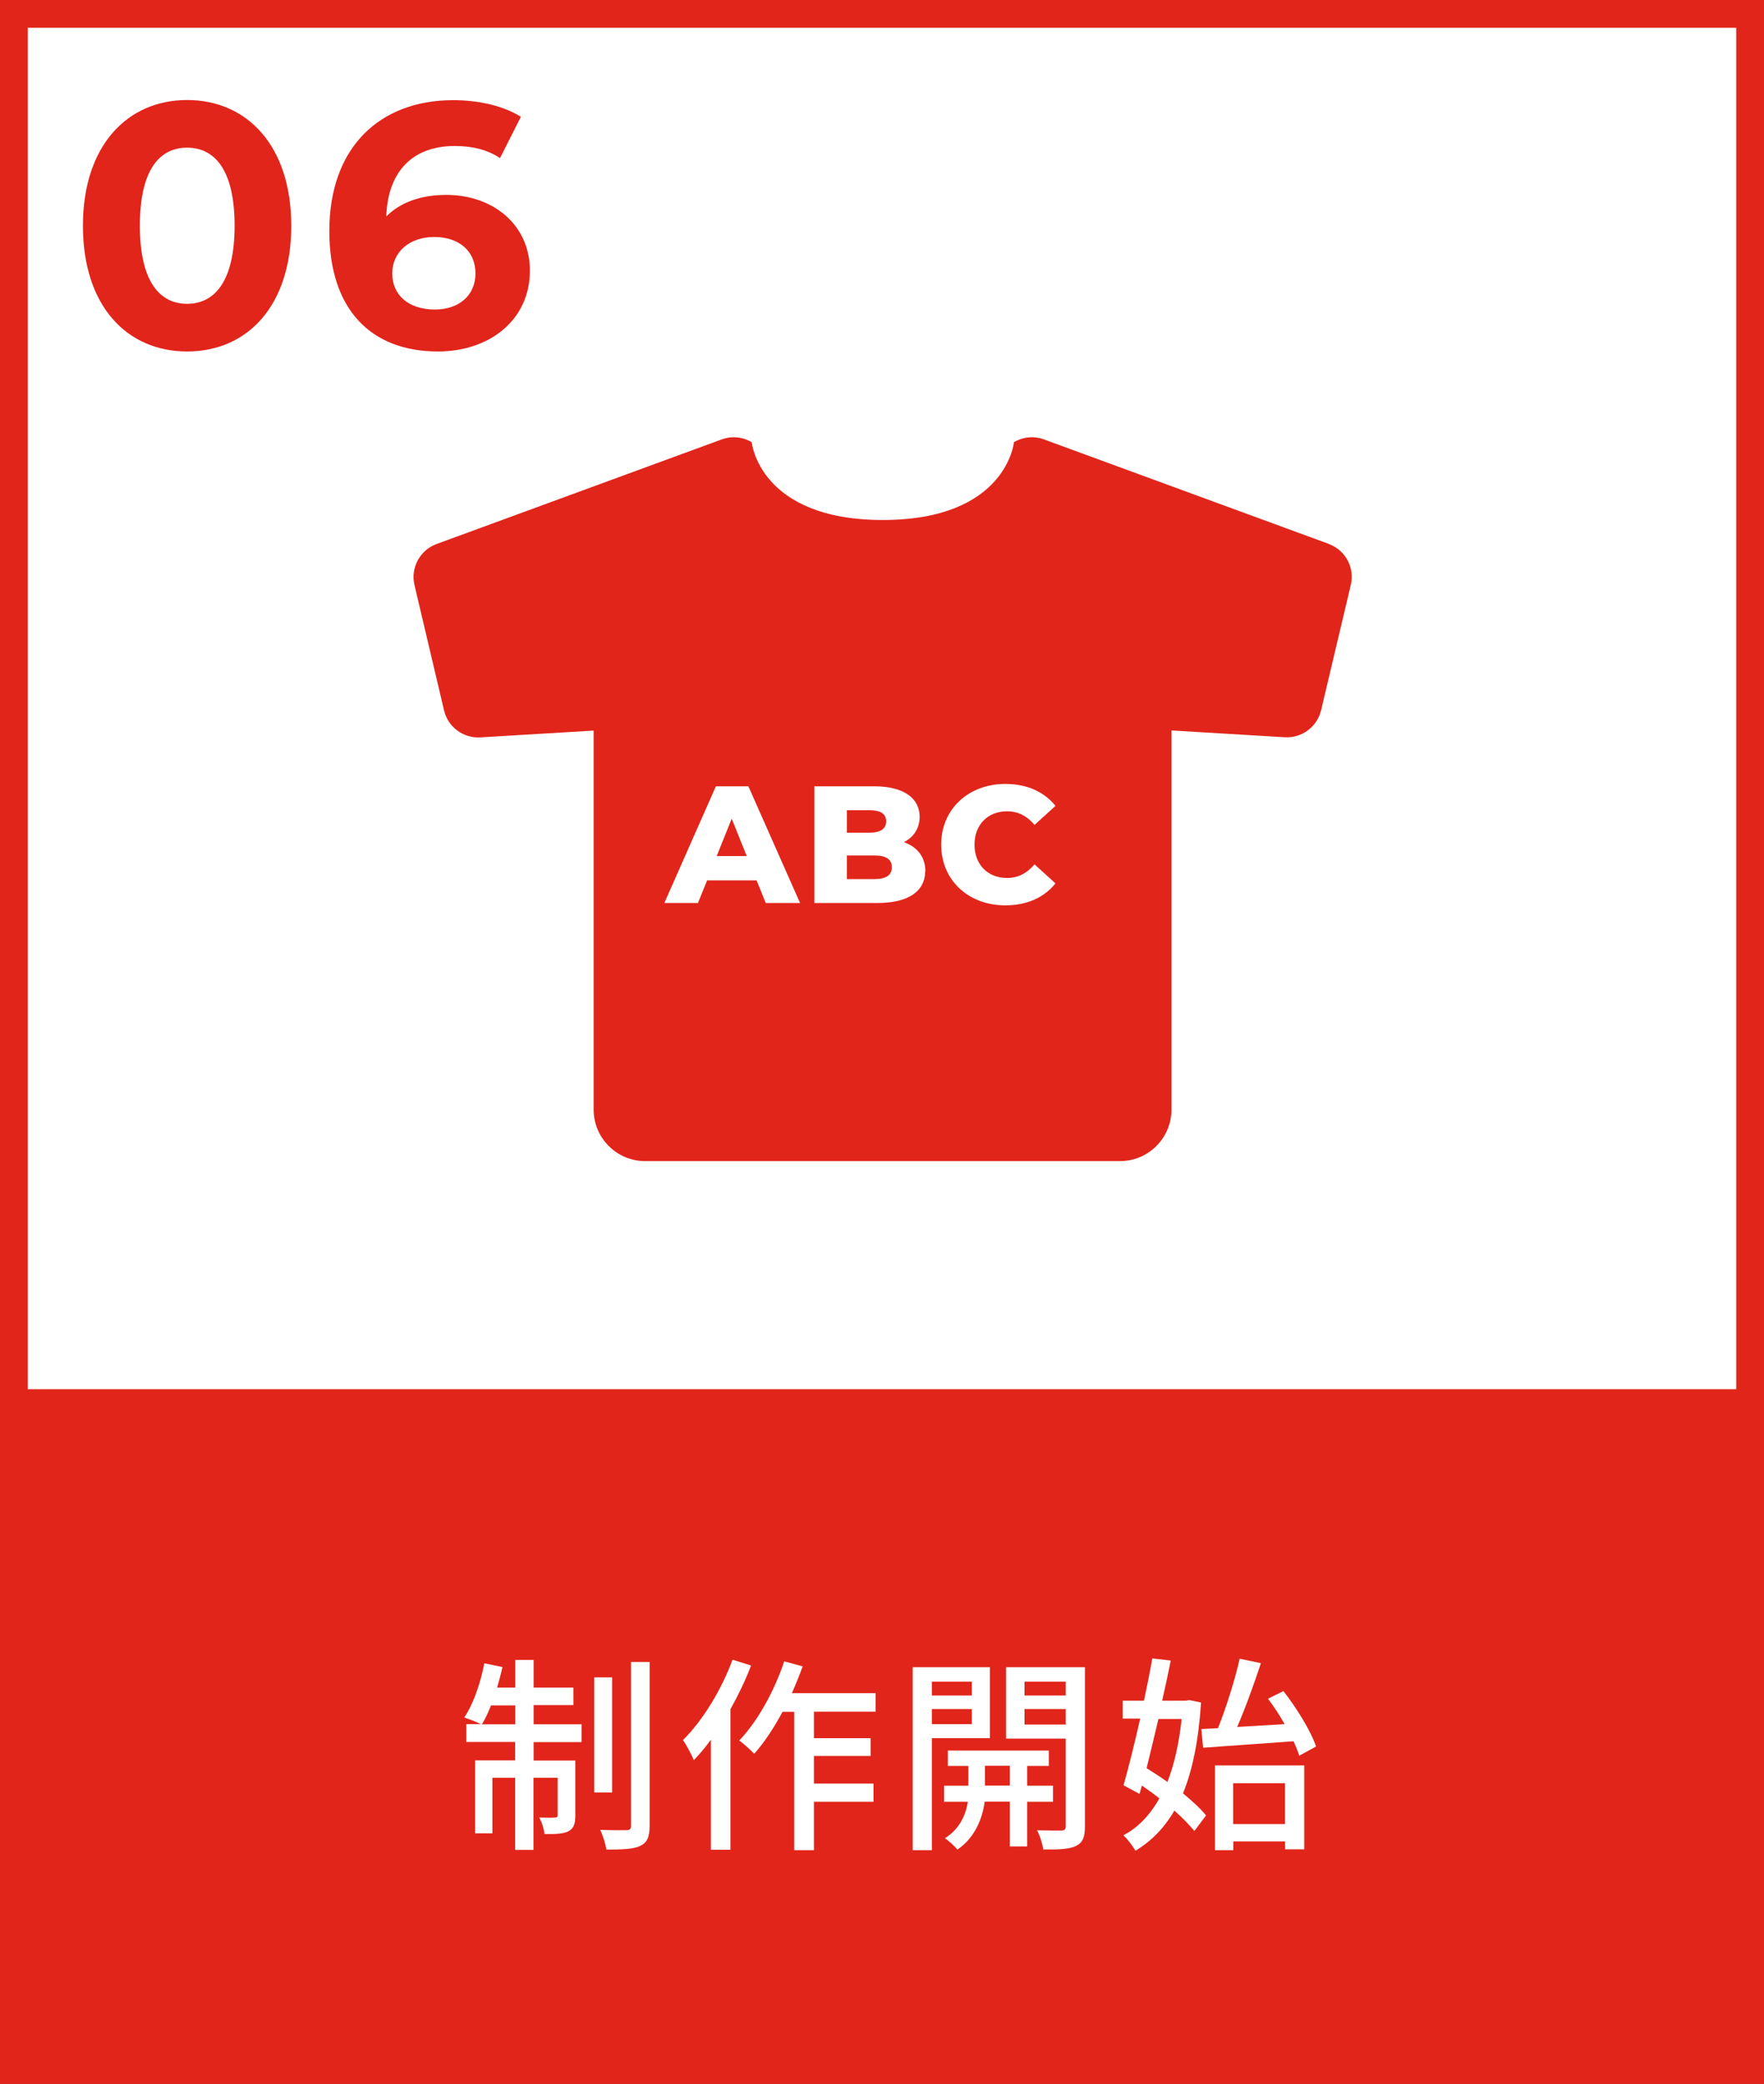
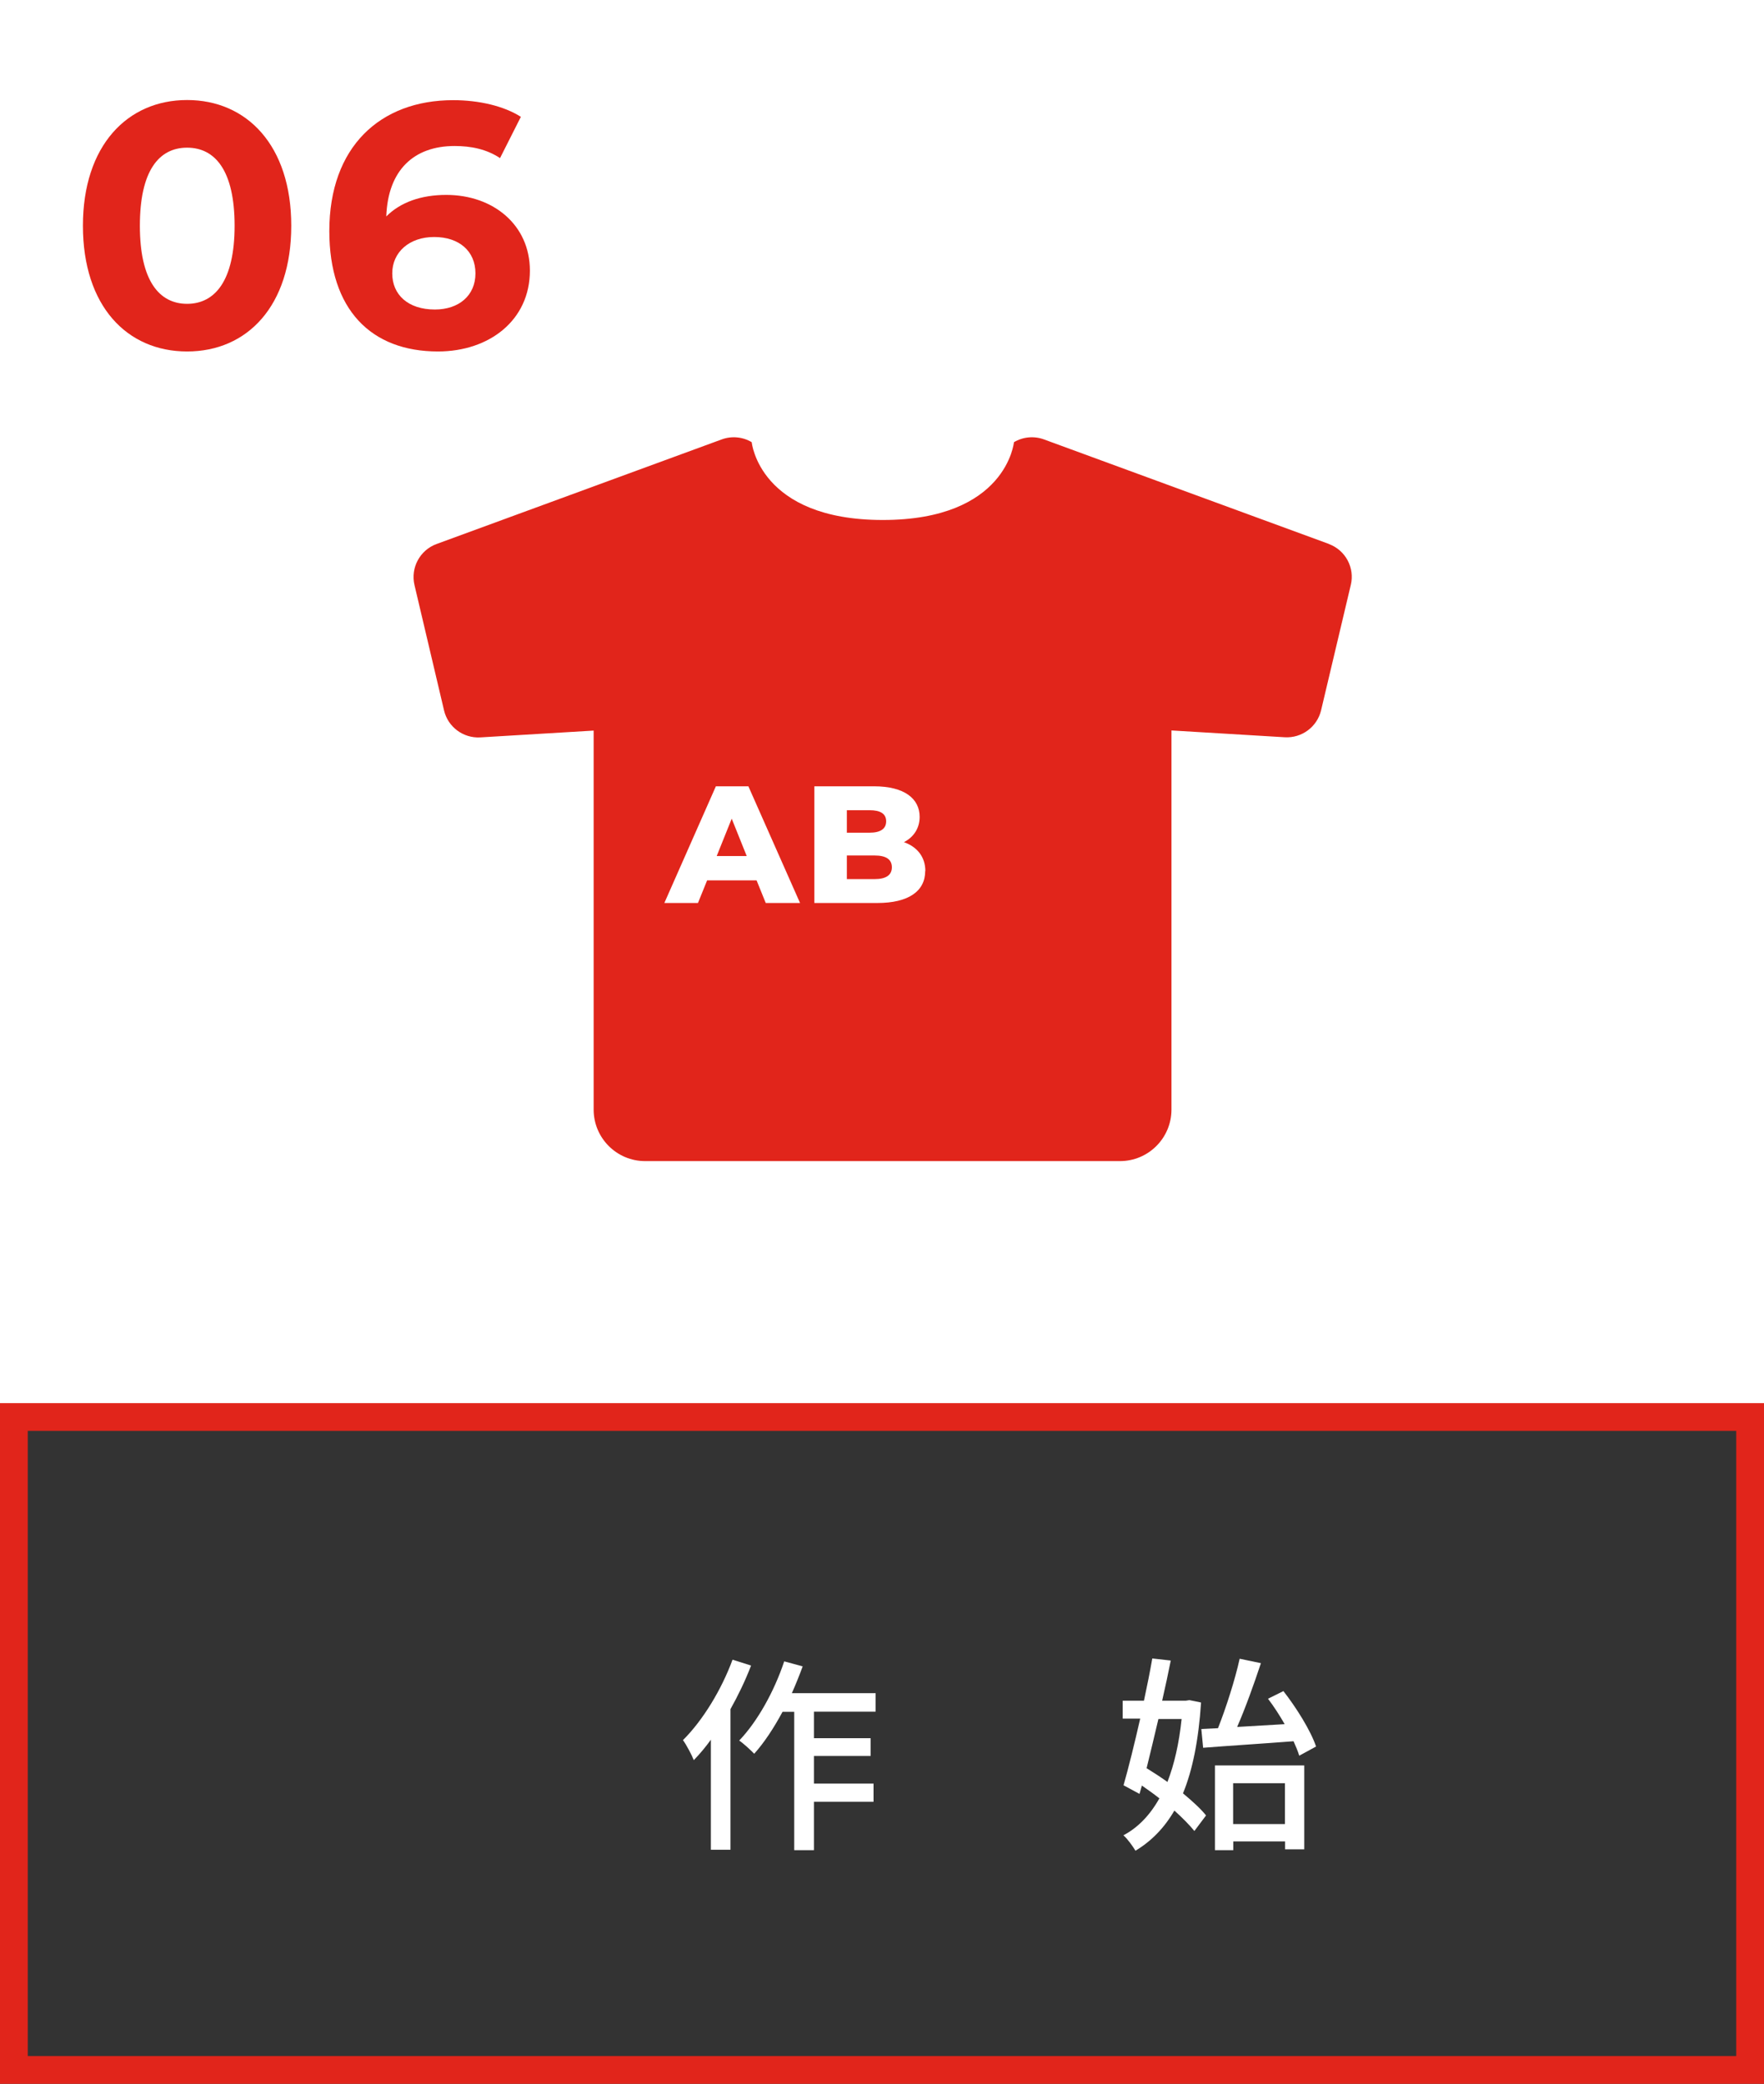
<svg xmlns="http://www.w3.org/2000/svg" id="_レイヤー_2" data-name="レイヤー 2" viewBox="0 0 127 150">
  <rect x="0" y="0" width="127" height="150" fill="#333333" stroke="none" />
  <defs>
    <style>
      .cls-1 {
        fill: #fff;
      }

      .cls-2 {
        fill: #e1251b;
      }

      .cls-3 {
        fill: none;
        stroke: #e1251b;
        stroke-width: 2px;
      }

      .cls-4 {
        isolation: isolate;
      }
    </style>
  </defs>
  <g id="_レイヤー_1-2" data-name="レイヤー 1">
    <g id="_グループ_2025" data-name="グループ 2025">
      <g id="_手順説明-2" data-name="手順説明-2">
        <g id="_グループ_563" data-name="グループ 563">
          <g id="_長方形_163-2" data-name="長方形 163-2">
            <rect class="cls-1" width="127" height="102" />
-             <rect class="cls-3" x="1" y="1" width="125" height="100" />
          </g>
          <g id="_長方形_168" data-name="長方形 168">
-             <rect class="cls-2" y="101" width="127" height="49" />
            <rect class="cls-3" x="1" y="102" width="125" height="47" />
          </g>
          <path id="_パス_229" data-name="パス 229" class="cls-2" d="m95.69,39.16l-20.53-7.53c-.71-.26-1.51-.19-2.16.2,0,0-.53,5.6-9.44,5.6s-9.44-5.6-9.44-5.6c-.65-.39-1.45-.46-2.16-.2l-20.53,7.53c-1.2.44-1.88,1.71-1.59,2.95l2.13,9.03c.28,1.19,1.38,2.01,2.61,1.94l8.16-.49v27.28c0,2.05,1.66,3.71,3.71,3.71h34.18c2.05,0,3.71-1.66,3.71-3.71h0v-27.29l8.16.49c1.22.07,2.32-.74,2.61-1.93l2.14-9.03c.3-1.24-.38-2.51-1.58-2.95Z" />
          <g id="_06" data-name=" 06" class="cls-4">
            <g class="cls-4">
              <path class="cls-2" d="m5.97,16.25c0-5.77,3.2-9.05,7.5-9.05s7.5,3.27,7.5,9.05-3.17,9.05-7.5,9.05-7.5-3.27-7.5-9.05Zm10.92,0c0-3.97-1.4-5.62-3.42-5.62s-3.4,1.65-3.4,5.62,1.4,5.62,3.4,5.62,3.42-1.65,3.42-5.62Z" />
              <path class="cls-2" d="m38.15,19.48c0,3.57-2.92,5.82-6.62,5.82-4.82,0-7.82-3.02-7.82-8.67,0-6.05,3.65-9.42,8.92-9.42,1.85,0,3.65.42,4.87,1.2l-1.5,2.97c-.98-.65-2.1-.87-3.27-.87-2.92,0-4.8,1.72-4.92,5.07,1.02-1.02,2.5-1.55,4.32-1.55,3.37,0,6.02,2.15,6.02,5.45Zm-3.92.2c0-1.6-1.17-2.62-2.97-2.62s-3.02,1.1-3.02,2.62,1.12,2.6,3.07,2.6c1.72,0,2.92-1,2.92-2.6Z" />
            </g>
          </g>
          <g id="ABC" class="cls-4">
            <g class="cls-4">
              <path class="cls-1" d="m54.46,63.37h-3.55l-.66,1.63h-2.42l3.71-8.4h2.34l3.72,8.4h-2.47l-.66-1.63Zm-.7-1.75l-1.08-2.69-1.08,2.69h2.16Z" />
              <path class="cls-1" d="m66.61,62.7c0,1.45-1.2,2.3-3.45,2.3h-4.53v-8.4h4.29c2.21,0,3.29.9,3.29,2.2,0,.8-.41,1.45-1.13,1.82.95.34,1.54,1.06,1.54,2.08Zm-5.64-4.38v1.62h1.63c.79,0,1.2-.28,1.2-.82s-.41-.8-1.2-.8h-1.63Zm3.24,4.11c0-.58-.43-.85-1.25-.85h-1.99v1.7h1.99c.82,0,1.25-.28,1.25-.85Z" />
-               <path class="cls-1" d="m67.76,60.8c0-2.55,1.96-4.37,4.62-4.37,1.55,0,2.79.56,3.61,1.58l-1.51,1.37c-.53-.64-1.18-.98-1.98-.98-1.38,0-2.34.96-2.34,2.4s.96,2.4,2.34,2.4c.8,0,1.45-.35,1.98-.98l1.51,1.37c-.82,1.02-2.06,1.58-3.61,1.58-2.66,0-4.62-1.81-4.62-4.37Z" />
            </g>
          </g>
          <g id="_制作開始" data-name="制作開始" class="cls-4">
            <g class="cls-4">
-               <path class="cls-1" d="m38.42,124.12h3.45v1.28h-3.45v1.33h3v3.94c0,.57-.09.93-.48,1.14-.39.21-.96.22-1.74.21-.03-.35-.19-.86-.38-1.19.54.02.99.02,1.14,0,.15,0,.19-.04.19-.19v-2.67h-1.74v5.19h-1.32v-5.19h-1.64v4h-1.24v-5.25h2.88v-1.33h-3.52v-1.28h1.03c-.28-.17-.84-.36-1.17-.48.66-.99,1.16-2.47,1.44-3.9l1.31.27c-.12.5-.25,1-.39,1.48h1.31v-1.99h1.32v1.99h2.86v1.26h-2.86v1.36Zm-1.32,0v-1.36h-1.75c-.2.51-.42.99-.66,1.36h2.42Zm6.97,4.91h-1.29v-8.29h1.29v8.29Zm2.7-9.4v11.77c0,.84-.18,1.23-.67,1.47-.48.24-1.32.27-2.44.27-.06-.38-.25-1.02-.45-1.42.84.03,1.65.03,1.9.02.24,0,.32-.08.32-.32v-11.79h1.35Z" />
              <path class="cls-1" d="m54.07,119.9c-.4,1.05-.92,2.13-1.48,3.13v10.12h-1.41v-7.92c-.39.54-.81,1.04-1.23,1.47-.13-.34-.54-1.12-.78-1.44,1.42-1.41,2.76-3.6,3.57-5.79l1.33.42Zm4.53,3.31v1.91h4.08v1.28h-4.08v1.99h4.29v1.31h-4.29v3.48h-1.42v-9.96h-.84c-.63,1.17-1.32,2.22-2.04,3.02-.23-.24-.77-.74-1.08-.95,1.32-1.38,2.52-3.54,3.24-5.7l1.33.36c-.24.65-.5,1.3-.78,1.93h6.03v1.33h-4.44Z" />
-               <path class="cls-1" d="m67.09,125.13v8.05h-1.38v-13.17h5.56v5.11h-4.19Zm0-4.08v1h2.88v-1h-2.88Zm2.88,3.06v-1.09h-2.88v1.09h2.88Zm3.98,5.58v3.22h-1.25v-3.22h-1.81c-.12,1-.6,2.53-1.96,3.45-.2-.25-.62-.63-.9-.82,1.11-.68,1.53-1.8,1.65-2.62h-1.71v-1.16h1.75v-1.42h-1.48v-1.11h7.27v1.11h-1.56v1.42h1.86v1.16h-1.86Zm-1.25-1.16v-1.42h-1.79v1.42h1.79Zm5.41,2.94c0,.77-.15,1.17-.65,1.41-.48.23-1.23.27-2.35.25-.05-.38-.24-1-.45-1.38.77.02,1.53.02,1.77.02.23-.02.3-.09.3-.32v-6.3h-4.3v-5.14h5.68v11.46Zm-4.35-10.42v1h2.97v-1h-2.97Zm2.97,3.09v-1.12h-2.97v1.12h2.97Z" />
              <path class="cls-1" d="m86.47,122.57c-.18,2.7-.61,4.84-1.3,6.52.67.56,1.27,1.1,1.66,1.59l-.84,1.12c-.35-.43-.85-.94-1.44-1.47-.73,1.26-1.67,2.21-2.8,2.89-.21-.34-.57-.85-.87-1.11,1.05-.55,1.92-1.46,2.59-2.66-.42-.33-.84-.63-1.26-.92l-.17.6-1.15-.62c.36-1.26.79-3,1.2-4.8h-1.26v-1.29h1.53c.23-1.06.44-2.12.6-3.04l1.33.15c-.18.9-.39,1.89-.62,2.89h1.71l.25-.04.83.17Zm-3.07,1.17c-.29,1.23-.58,2.45-.85,3.54.48.3,1,.63,1.5.99.49-1.26.84-2.78,1.02-4.53h-1.66Zm3.09.72l1.2-.06c.58-1.46,1.23-3.5,1.56-5l1.53.32c-.49,1.48-1.12,3.24-1.71,4.59l3.42-.2c-.36-.63-.78-1.28-1.2-1.83l1.11-.55c.96,1.23,1.98,2.88,2.35,3.99l-1.21.66c-.09-.3-.24-.66-.41-1.04-2.34.18-4.75.33-6.51.47l-.13-1.35Zm.97,2.62h6.44v6.04h-1.38v-.57h-3.73v.63h-1.32v-6.1Zm1.32,1.28v2.94h3.73v-2.94h-3.73Z" />
            </g>
          </g>
        </g>
      </g>
    </g>
  </g>
</svg>